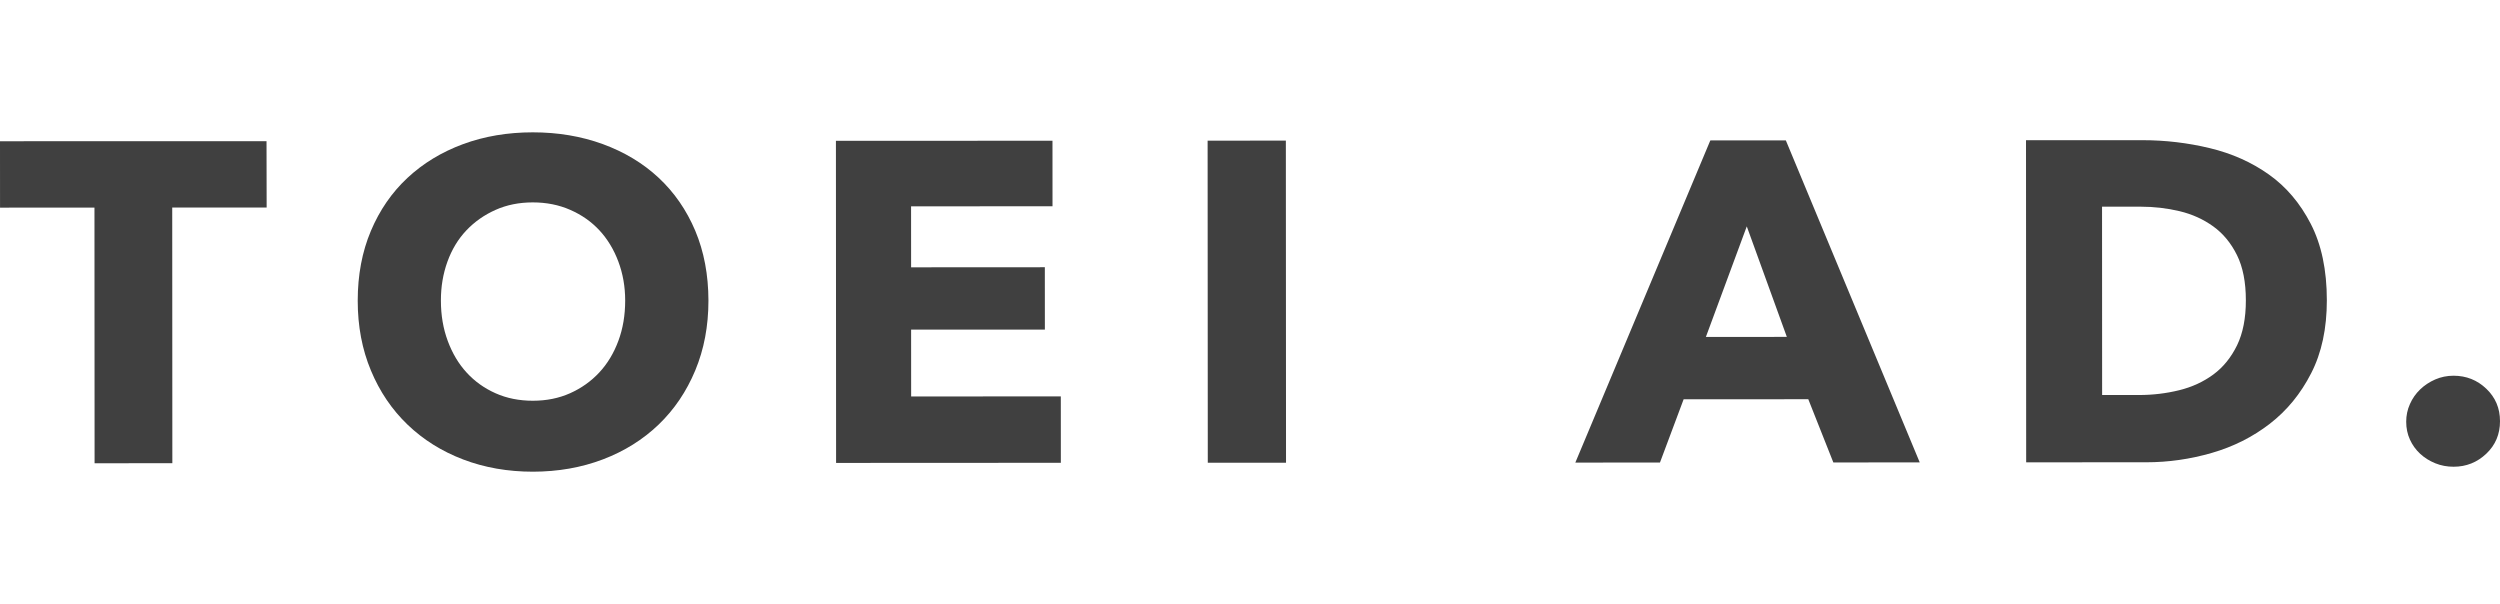
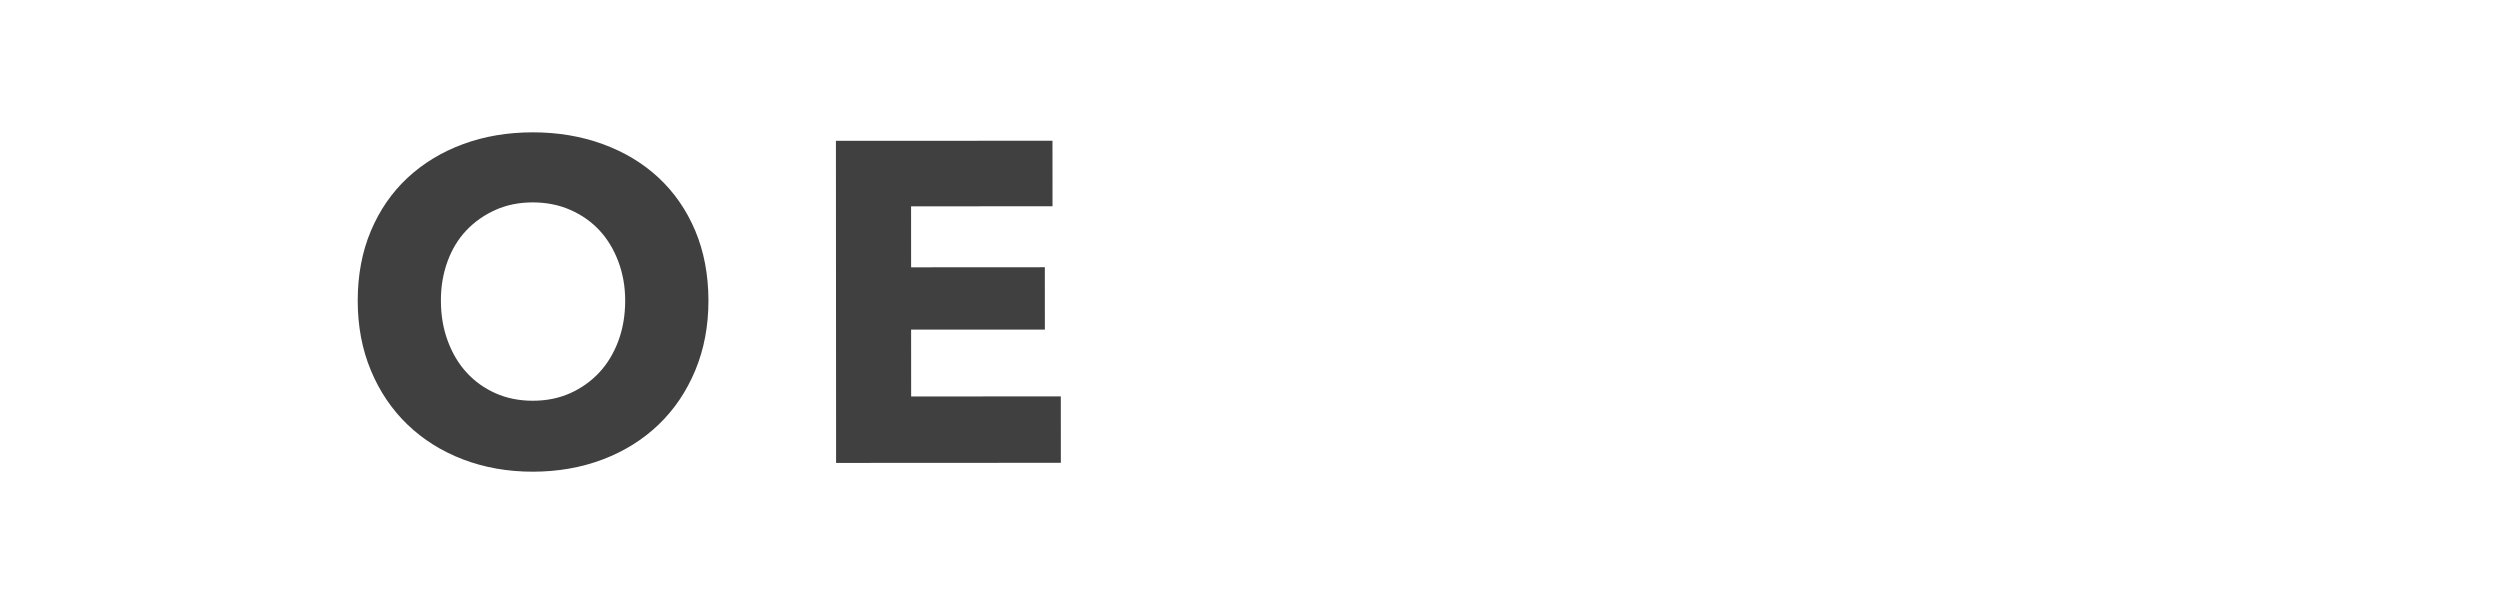
<svg xmlns="http://www.w3.org/2000/svg" version="1.1" id="レイヤー_1" x="0px" y="0px" width="149px" height="36px" viewBox="0 0 149 36" style="enable-background:new 0 0 149 36;" xml:space="preserve">
  <style type="text/css">
	.st0{enable-background:new    ;}
	.st1{fill:#404040;}
</style>
  <g>
    <g class="st0">
      <path class="st1" d="M42.223,17.913c0,1.518-0.262,2.906-0.785,4.162s-1.251,2.333-2.181,3.227    c-0.932,0.895-2.039,1.588-3.32,2.076c-1.283,0.488-2.674,0.733-4.174,0.735c-1.5,0-2.888-0.244-4.162-0.73    c-1.276-0.488-2.378-1.179-3.31-2.073c-0.932-0.895-1.66-1.969-2.183-3.225c-0.526-1.256-0.788-2.644-0.788-4.162    c0-1.535,0.262-2.923,0.785-4.162s1.251-2.293,2.181-3.16c0.93-0.867,2.034-1.538,3.307-2.009    c1.274-0.471,2.662-0.705,4.162-0.705c1.5,0,2.891,0.234,4.177,0.703c1.283,0.471,2.39,1.136,3.322,2.004    c0.93,0.867,1.66,1.921,2.183,3.158C41.958,14.992,42.22,16.378,42.223,17.913z M37.261,17.915c0-0.83-0.137-1.607-0.409-2.33    c-0.272-0.723-0.648-1.341-1.126-1.857c-0.479-0.516-1.057-0.922-1.737-1.219c-0.678-0.299-1.423-0.446-2.238-0.446    c-0.812,0-1.555,0.15-2.223,0.449s-1.246,0.705-1.735,1.221c-0.488,0.516-0.862,1.134-1.124,1.857    c-0.262,0.723-0.394,1.5-0.391,2.333c0,0.867,0.137,1.667,0.409,2.4c0.272,0.733,0.645,1.361,1.126,1.884    c0.479,0.523,1.054,0.935,1.722,1.231c0.668,0.299,1.411,0.446,2.223,0.446c0.812,0,1.555-0.15,2.223-0.449    c0.668-0.299,1.246-0.71,1.735-1.234c0.488-0.523,0.867-1.154,1.139-1.887C37.126,19.585,37.261,18.785,37.261,17.915z" />
      <path class="st1" d="M49.831,27.59l-0.01-19.197l12.907-0.005l0.002,3.905l-8.43,0.005l0.002,3.634l7.97-0.005l0.002,3.716h-7.972    l0.002,3.987l8.92-0.005l0.002,3.958L49.831,27.59z" />
-       <path class="st1" d="M71.984,27.58l-0.01-19.197l4.663-0.002l0.01,19.197L71.984,27.58z" />
-       <path class="st1" d="M109.267,27.562l-1.493-3.768l-7.429,0.002l-1.411,3.771L93.89,27.57l8.045-19.2l4.501-0.002l7.98,19.192    L109.267,27.562z M104.108,13.492l-2.437,6.589l4.825-0.002L104.108,13.492z" />
-       <path class="st1" d="M138.68,17.895c0,1.682-0.309,3.133-0.935,4.351c-0.623,1.221-1.445,2.223-2.465,3.011    c-1.022,0.788-2.173,1.366-3.457,1.737c-1.283,0.371-2.584,0.558-3.905,0.558l-7.158,0.002l-0.01-19.197l6.941-0.002    c1.356,0,2.694,0.157,4.012,0.474c1.318,0.317,2.495,0.84,3.524,1.573c1.032,0.73,1.862,1.712,2.495,2.941    C138.356,14.571,138.68,16.088,138.68,17.895z M133.853,17.898c0-1.084-0.177-1.984-0.531-2.697    c-0.354-0.713-0.822-1.281-1.411-1.707c-0.588-0.424-1.256-0.728-2.006-0.907c-0.75-0.179-1.523-0.269-2.318-0.269h-2.305    l0.005,11.225h2.196c0.832,0,1.63-0.097,2.4-0.287c0.768-0.189,1.445-0.503,2.034-0.937c0.588-0.434,1.057-1.014,1.411-1.737    C133.678,19.859,133.855,18.964,133.853,17.898z" />
-       <path class="st1" d="M149,25.103c0,0.775-0.272,1.421-0.815,1.936c-0.546,0.518-1.194,0.778-1.951,0.778    c-0.386,0-0.753-0.067-1.094-0.207c-0.341-0.14-0.641-0.326-0.9-0.566c-0.259-0.239-0.461-0.521-0.608-0.845    c-0.147-0.321-0.222-0.678-0.222-1.064c0-0.369,0.072-0.72,0.222-1.052c0.147-0.334,0.349-0.623,0.608-0.872    s0.558-0.446,0.9-0.596c0.341-0.147,0.705-0.222,1.092-0.222c0.758,0,1.406,0.257,1.951,0.775    C148.726,23.685,149,24.328,149,25.103z" />
    </g>
-     <path class="st1" d="M10.265,12.37l0.007,15.237L5.637,27.61L5.63,12.373l-5.628,0.002L0,8.418l5.625-0.002l0,0h4.635l0,0   l5.625-0.002l0.007,3.955L10.265,12.37z" />
  </g>
</svg>